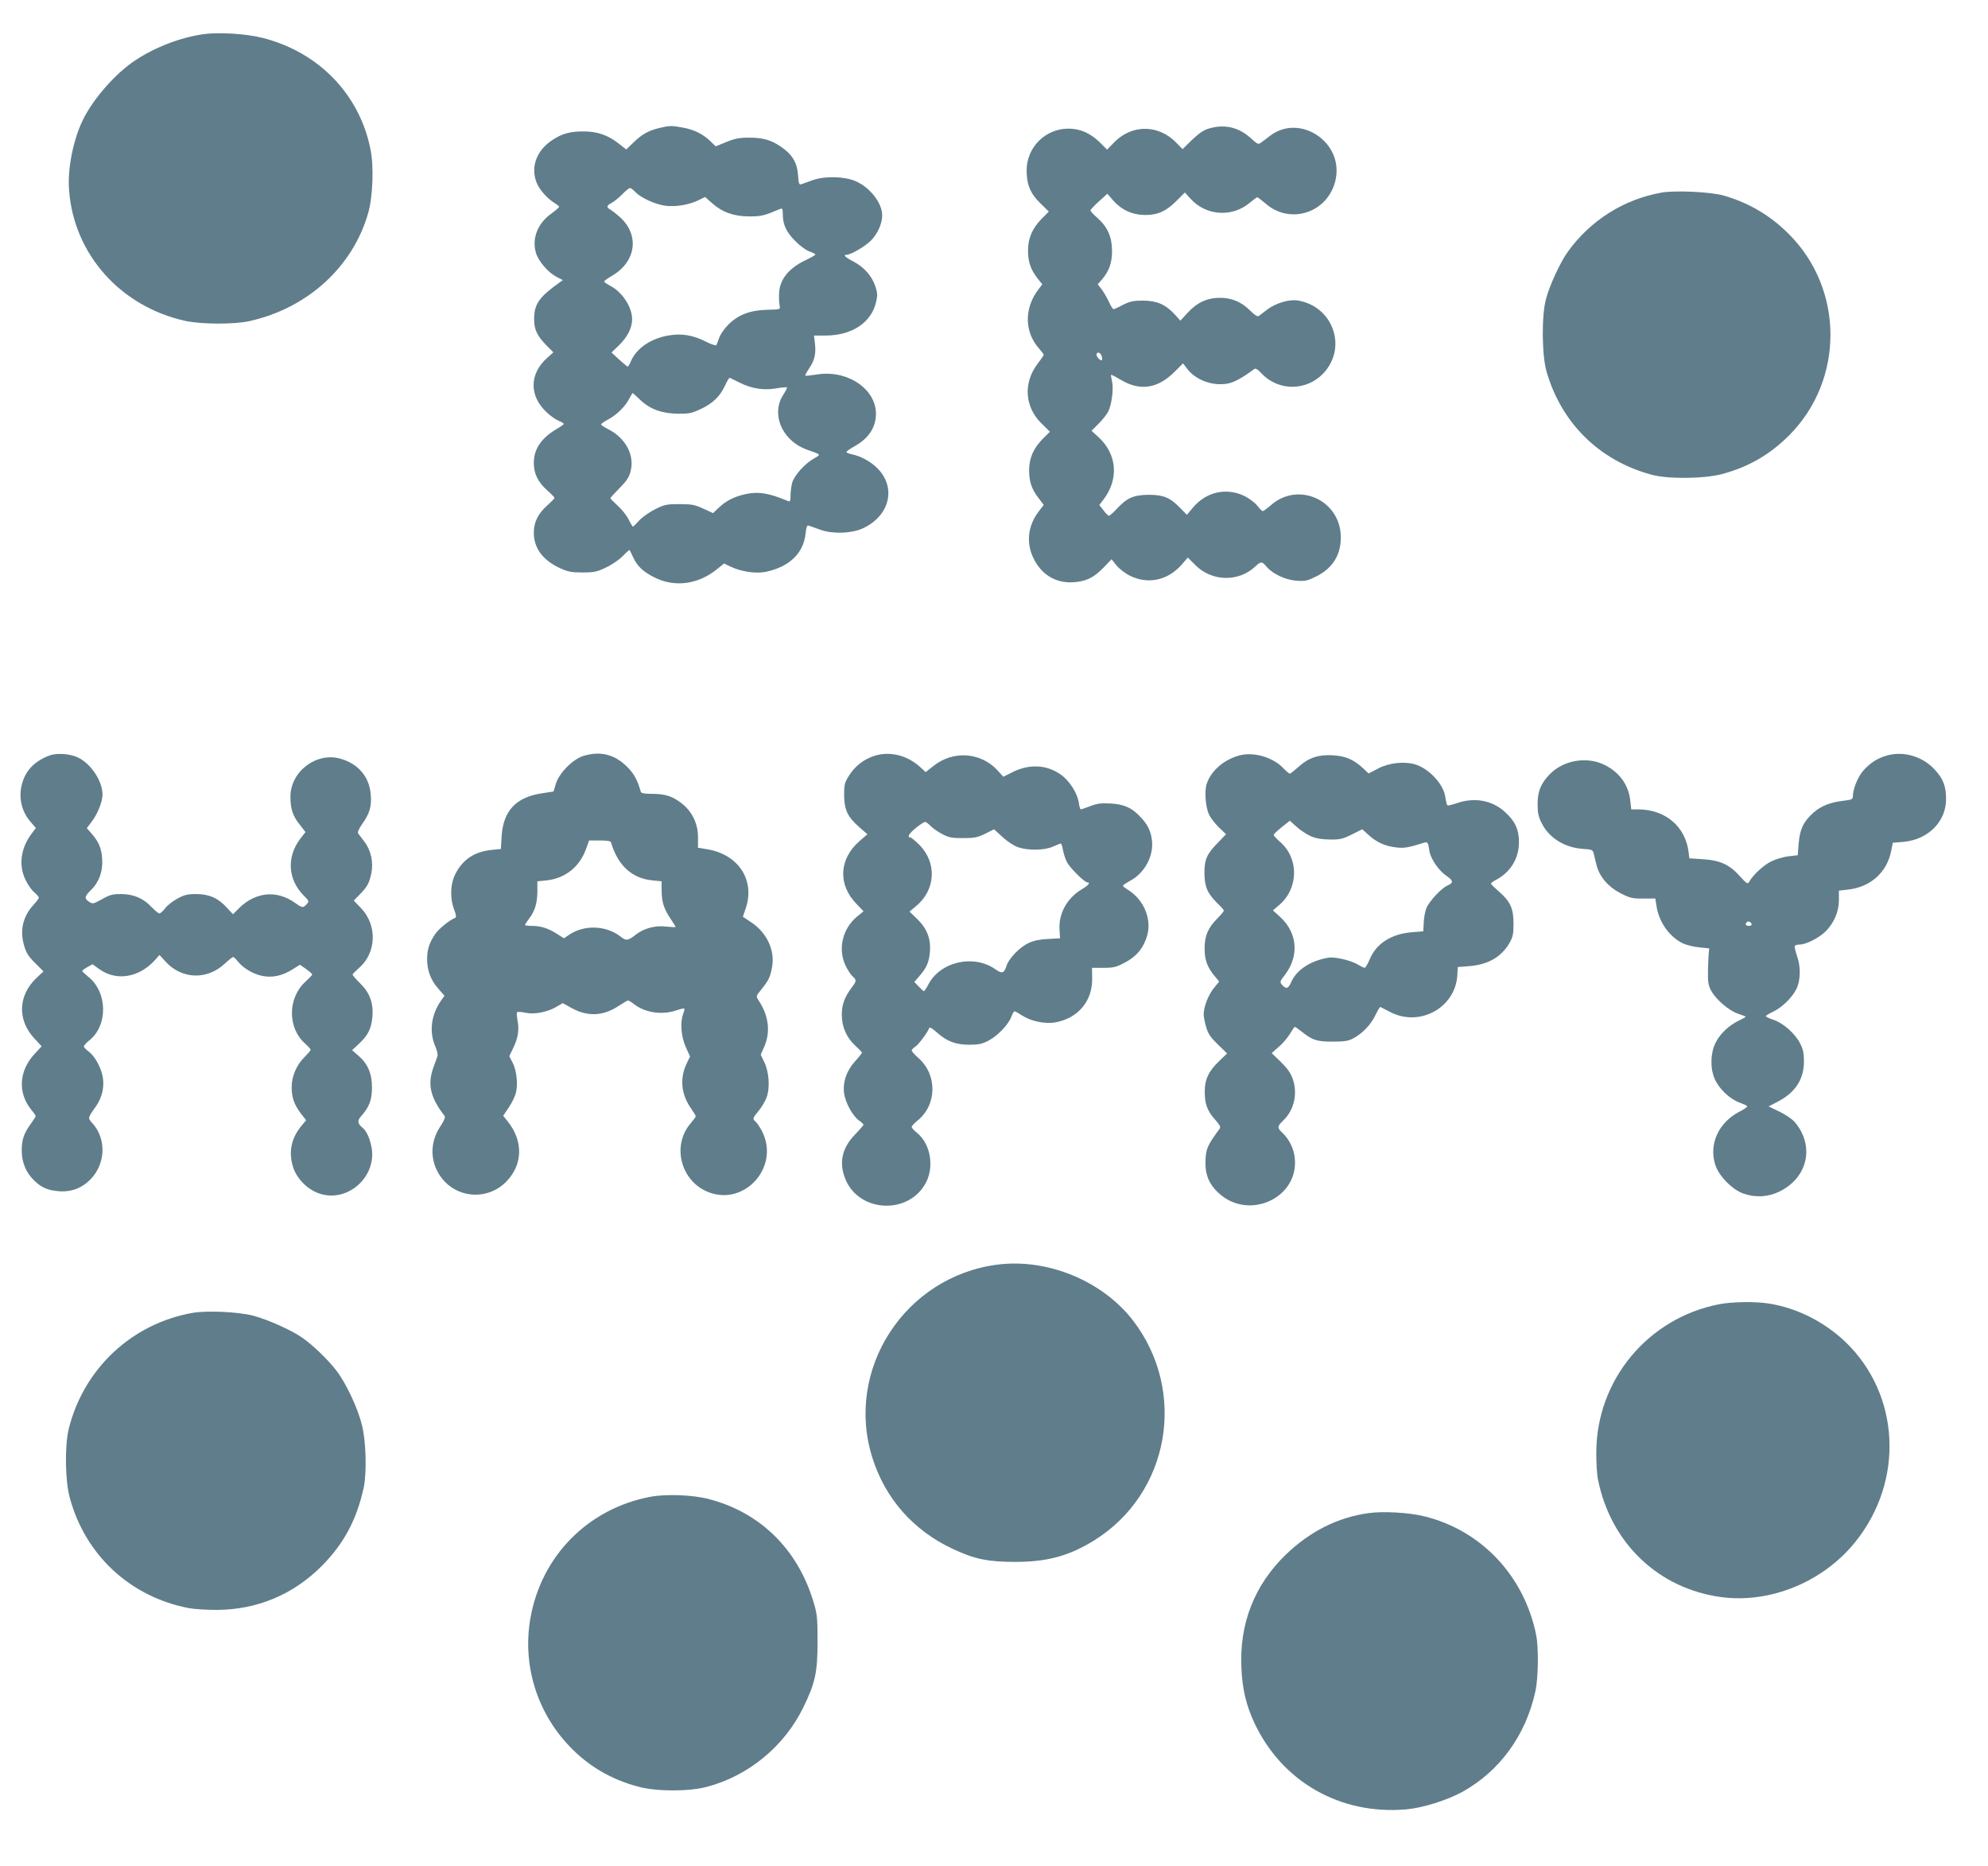
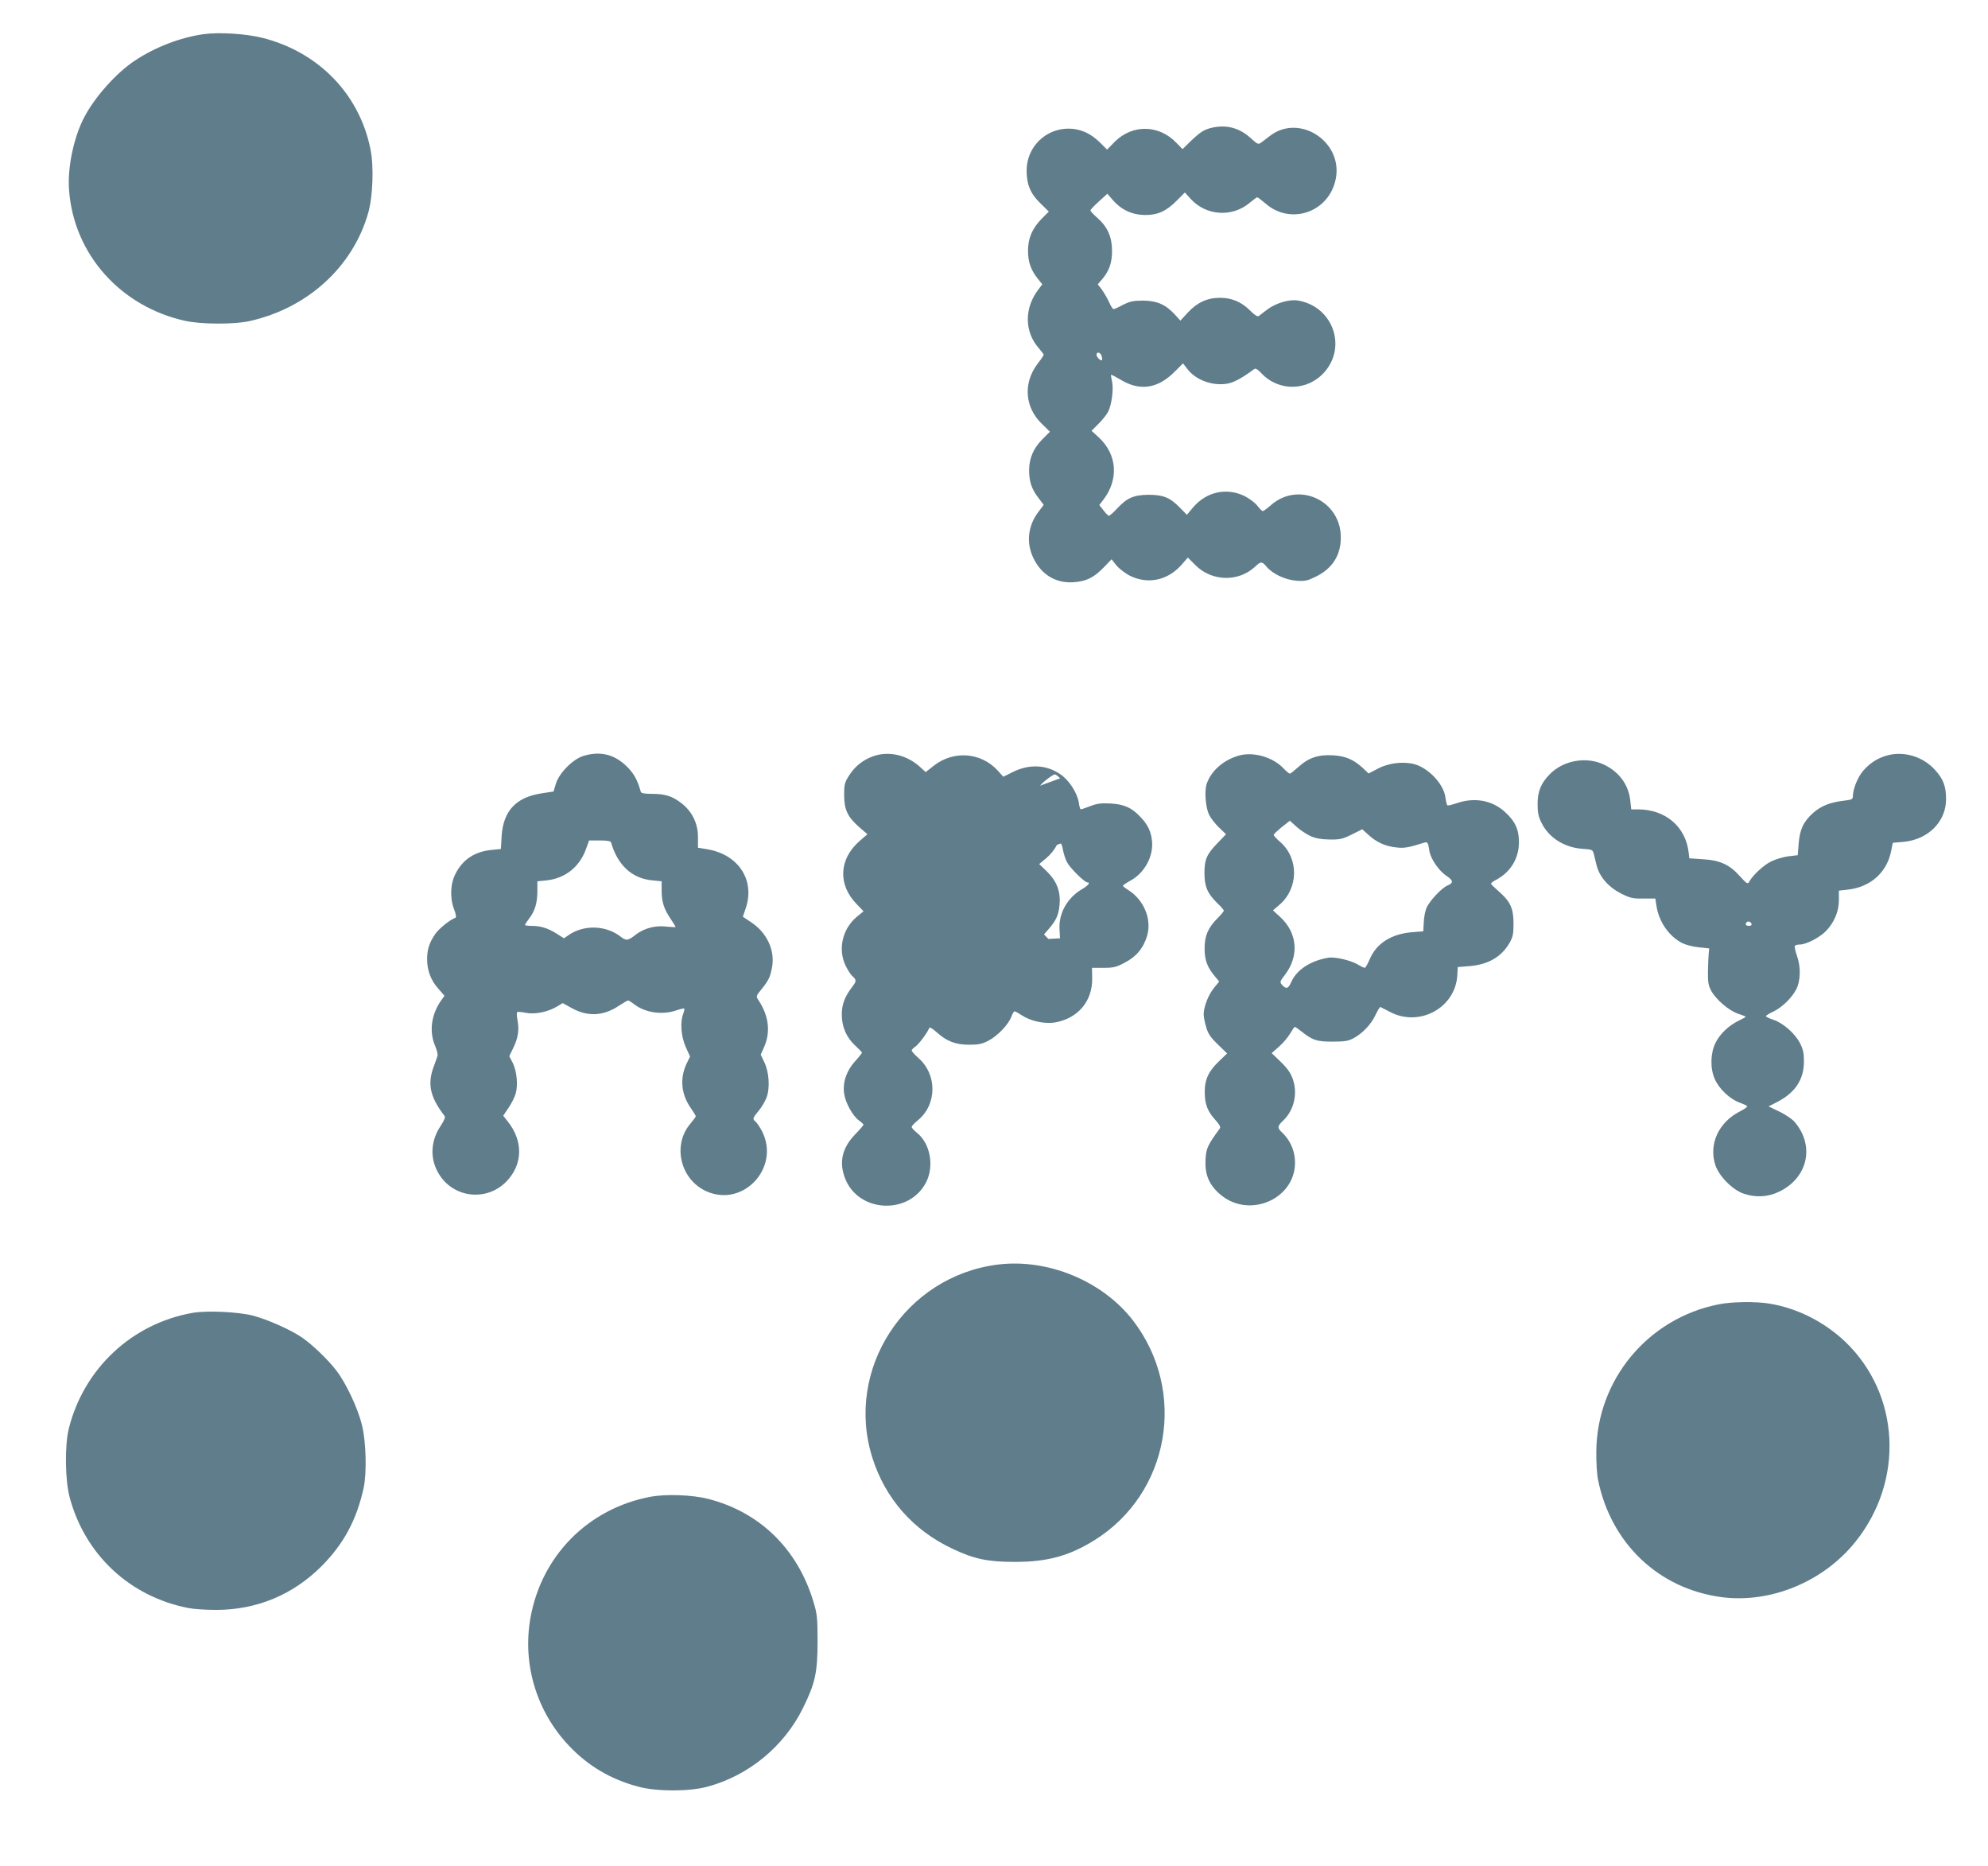
<svg xmlns="http://www.w3.org/2000/svg" version="1.0" width="1280pt" height="1201pt" viewBox="0 0 1280 1201" preserveAspectRatio="xMidYMid meet">
  <g transform="translate(0,1201) scale(0.1,-0.1)" fill="#607d8b" stroke="none">
    <path d="M1310 11790 c-148 -21 -310 -83 -440 -169 -123 -81 -265 -241 -333 -376 -65 -130 -104 -322 -92 -463 32 -411 333 -747 750 -838 104 -22 312 -23 411 -1 374 83 666 349 765 697 30 108 37 299 14 411 -71 353 -334 624 -694 715 -107 27 -279 38 -381 24z" />
-     <path d="M4245 11186 c-70 -17 -113 -41 -166 -93 l-47 -45 -51 40 c-66 52 -138 77 -226 76 -87 0 -139 -15 -201 -57 -99 -66 -138 -171 -100 -270 17 -46 71 -107 117 -134 16 -10 29 -20 29 -24 0 -4 -22 -23 -49 -43 -88 -62 -127 -159 -101 -251 15 -55 78 -128 133 -157 l41 -21 -22 -16 c-131 -93 -163 -139 -163 -235 0 -66 18 -106 78 -168 l46 -46 -37 -33 c-119 -104 -121 -248 -4 -355 23 -22 58 -46 76 -53 17 -7 32 -16 32 -20 0 -3 -18 -16 -40 -29 -103 -59 -153 -131 -153 -222 0 -69 27 -124 88 -178 25 -22 45 -43 45 -47 0 -4 -20 -25 -45 -47 -61 -54 -88 -109 -88 -178 0 -98 58 -176 168 -227 51 -23 73 -28 145 -28 75 0 93 4 152 32 36 17 85 50 107 73 23 24 43 41 45 39 1 -2 13 -25 25 -51 26 -54 62 -88 133 -124 132 -67 283 -47 407 54 l43 35 43 -21 c67 -32 163 -46 226 -33 153 33 243 120 256 248 5 44 9 54 22 49 9 -3 43 -15 76 -27 76 -27 196 -23 266 8 175 78 223 260 101 386 -42 44 -111 82 -165 92 -20 4 -37 11 -37 15 0 5 24 22 53 38 91 51 137 122 137 209 -1 162 -187 285 -383 252 -38 -6 -70 -9 -72 -7 -2 2 9 23 25 47 35 51 45 95 37 162 l-6 49 73 0 c171 0 296 83 327 216 10 43 9 59 -5 101 -22 66 -72 123 -140 159 -53 27 -70 44 -45 44 27 0 120 54 157 92 43 43 72 109 72 162 0 79 -77 178 -169 219 -71 32 -199 35 -276 8 -33 -12 -67 -24 -76 -27 -14 -5 -17 5 -21 60 -5 79 -38 134 -112 183 -63 43 -115 57 -206 57 -59 0 -90 -6 -143 -28 l-69 -28 -36 35 c-48 45 -103 73 -177 86 -71 13 -85 13 -150 -3z m-154 -412 c35 -38 131 -81 197 -89 67 -7 149 7 209 36 l43 21 46 -41 c66 -58 140 -84 239 -84 76 0 94 4 198 48 14 6 17 1 17 -30 0 -70 21 -117 80 -176 31 -32 71 -61 93 -68 20 -7 37 -16 37 -19 0 -4 -26 -19 -58 -34 -116 -55 -175 -129 -176 -223 -1 -27 1 -61 4 -73 5 -24 4 -24 -80 -26 -111 -3 -187 -32 -251 -96 -26 -26 -52 -64 -59 -86 -7 -21 -15 -42 -19 -46 -3 -4 -32 6 -64 22 -85 43 -157 55 -240 41 -117 -19 -211 -84 -246 -169 -7 -17 -16 -32 -20 -32 -3 1 -28 21 -55 46 l-49 45 47 45 c55 53 86 113 86 169 0 79 -64 176 -142 216 -21 11 -38 23 -38 27 0 4 23 21 51 37 155 91 178 262 51 377 -22 20 -50 41 -61 48 -28 15 -26 27 7 44 16 8 46 33 68 55 21 22 44 40 50 41 6 0 21 -12 35 -26z m669 -1226 c79 -40 158 -52 238 -38 35 6 66 9 69 6 2 -2 -8 -23 -23 -46 -43 -64 -45 -147 -7 -220 33 -62 89 -110 160 -135 94 -33 91 -29 41 -58 -59 -34 -125 -109 -138 -156 -5 -20 -10 -56 -10 -80 0 -37 -2 -42 -17 -36 -122 51 -187 62 -270 45 -74 -16 -128 -43 -175 -88 l-37 -35 -63 29 c-54 25 -75 29 -153 29 -82 0 -97 -3 -157 -33 -36 -18 -82 -50 -102 -72 -20 -22 -38 -40 -41 -40 -2 0 -16 22 -29 49 -14 27 -46 66 -71 88 -25 23 -45 43 -45 46 0 3 26 32 58 64 43 43 62 70 71 105 30 106 -30 219 -146 277 -24 12 -43 25 -43 29 0 4 20 18 44 31 55 29 112 84 137 134 11 20 21 37 22 37 2 0 24 -20 49 -44 63 -60 140 -88 243 -89 70 -1 89 3 145 29 79 37 126 82 158 152 13 29 27 52 31 50 3 -2 31 -15 61 -30z" />
    <path d="M7813 11190 c-57 -12 -79 -25 -144 -86 l-55 -54 -40 41 c-112 117 -282 120 -396 7 l-50 -51 -46 46 c-61 60 -128 89 -202 89 -149 0 -269 -119 -270 -268 0 -91 24 -150 88 -212 l55 -54 -46 -46 c-61 -63 -88 -125 -88 -206 0 -72 18 -123 62 -179 l30 -37 -25 -33 c-92 -120 -91 -273 3 -379 17 -20 31 -38 31 -42 0 -3 -17 -29 -39 -57 -94 -124 -84 -279 26 -386 l53 -52 -46 -46 c-60 -60 -87 -123 -88 -200 0 -74 16 -123 60 -180 l34 -45 -34 -45 c-68 -89 -80 -200 -32 -298 51 -106 144 -162 255 -155 84 5 133 29 197 95 l51 53 31 -39 c18 -22 57 -52 89 -68 116 -56 242 -29 331 72 l40 46 49 -49 c106 -106 278 -110 386 -8 35 33 43 33 72 -2 39 -46 119 -84 191 -90 57 -4 71 -1 128 27 105 52 159 137 159 251 1 237 -270 364 -448 210 -25 -22 -50 -40 -54 -40 -5 0 -20 15 -35 34 -14 19 -52 47 -83 63 -116 56 -245 28 -331 -73 l-40 -48 -44 45 c-64 66 -107 84 -203 84 -96 -1 -139 -20 -203 -89 -23 -25 -47 -46 -52 -46 -5 0 -21 16 -35 35 l-27 34 26 34 c101 132 89 292 -30 402 l-46 42 45 45 c25 25 53 60 62 78 23 45 36 146 25 195 -5 22 -8 41 -6 42 2 2 29 -12 61 -31 125 -76 241 -58 351 54 l51 51 27 -35 c55 -73 165 -113 261 -95 42 8 93 36 170 93 9 7 23 -1 47 -27 112 -119 298 -115 406 8 147 168 50 426 -174 461 -55 8 -139 -17 -194 -58 -23 -18 -48 -37 -55 -42 -8 -6 -26 5 -55 34 -56 56 -118 83 -195 83 -82 0 -147 -30 -207 -95 l-48 -52 -37 41 c-60 64 -114 87 -203 88 -63 0 -85 -5 -129 -27 -29 -16 -57 -28 -61 -28 -5 0 -18 20 -29 45 -11 24 -32 60 -46 80 l-27 35 28 32 c46 55 64 106 64 183 0 89 -29 155 -94 212 -25 22 -46 44 -45 49 1 5 25 31 55 58 l54 49 36 -42 c53 -61 124 -94 204 -95 84 -1 140 25 207 93 l52 52 36 -40 c100 -111 270 -122 383 -25 22 18 43 34 47 34 4 0 27 -18 52 -39 162 -143 409 -58 453 155 50 239 -230 425 -421 281 -23 -18 -50 -38 -61 -46 -16 -12 -23 -9 -64 29 -70 64 -151 88 -241 70z m-720 -1472 c4 -12 4 -24 2 -26 -7 -8 -35 20 -35 34 0 23 27 16 33 -8z" />
-     <path d="M10697 10770 c-242 -43 -455 -178 -600 -377 -49 -67 -120 -219 -143 -308 -29 -108 -27 -362 4 -468 96 -332 341 -573 677 -663 106 -29 340 -26 455 5 170 46 306 125 431 250 353 356 353 936 -1 1292 -120 121 -256 202 -421 250 -83 24 -315 35 -402 19z" />
-     <path d="M319 7147 c-92 -34 -151 -93 -175 -175 -27 -88 -8 -181 51 -250 l36 -42 -25 -33 c-73 -95 -88 -207 -41 -302 14 -30 39 -65 56 -79 16 -14 29 -29 29 -34 0 -6 -14 -25 -31 -43 -71 -76 -93 -166 -64 -265 13 -47 28 -70 71 -113 l54 -54 -44 -41 c-119 -112 -126 -269 -17 -388 l49 -53 -48 -52 c-98 -108 -106 -247 -20 -355 17 -20 30 -39 30 -43 0 -3 -14 -24 -31 -48 -45 -62 -59 -102 -59 -173 0 -75 26 -139 77 -190 48 -48 89 -66 163 -72 83 -6 152 22 208 82 94 102 96 260 5 358 -28 30 -28 33 21 101 44 60 61 135 46 203 -14 62 -52 128 -90 156 -17 12 -30 27 -30 32 0 6 16 24 35 39 121 96 118 310 -6 409 -21 17 -39 34 -39 38 0 4 15 15 33 25 l33 18 43 -31 c112 -81 262 -55 366 66 l22 25 38 -42 c104 -115 268 -121 381 -15 26 24 51 44 55 44 4 0 17 -12 29 -27 33 -43 96 -81 154 -94 67 -15 134 -1 201 42 l46 29 39 -27 c22 -16 40 -31 40 -36 0 -4 -19 -24 -42 -45 -117 -105 -118 -300 -2 -401 19 -17 34 -34 34 -39 0 -4 -18 -25 -39 -46 -50 -49 -83 -123 -83 -191 -1 -67 16 -115 58 -171 l35 -45 -26 -31 c-68 -80 -88 -168 -60 -264 23 -81 98 -156 181 -180 182 -53 365 120 325 307 -12 57 -32 99 -56 119 -34 28 -36 46 -9 76 52 59 69 104 69 184 0 90 -27 153 -89 206 l-39 34 45 42 c59 55 79 98 86 174 7 88 -18 155 -80 215 -26 26 -48 51 -48 55 0 4 18 22 39 41 116 98 122 278 14 389 l-45 47 40 41 c48 50 59 70 73 135 14 69 -2 147 -44 202 -18 23 -36 47 -41 54 -5 7 4 29 26 61 48 67 62 114 55 190 -9 113 -79 197 -194 230 -156 45 -323 -82 -323 -245 0 -78 15 -123 59 -178 l38 -49 -33 -42 c-90 -118 -81 -264 22 -367 35 -35 35 -37 18 -56 -23 -25 -28 -24 -77 11 -115 81 -249 69 -355 -33 l-42 -42 -38 41 c-57 63 -114 88 -197 89 -59 0 -78 -5 -124 -30 -29 -16 -65 -44 -78 -62 -14 -18 -30 -33 -37 -33 -6 0 -28 19 -50 41 -53 57 -115 83 -196 84 -55 0 -74 -5 -123 -33 -56 -31 -60 -32 -83 -17 -32 21 -30 35 10 74 54 52 79 122 74 201 -5 71 -22 111 -69 165 l-30 34 35 47 c35 46 66 125 66 169 0 85 -71 195 -154 237 -50 26 -139 33 -187 15z" />
    <path d="M3756 7144 c-68 -21 -156 -110 -177 -179 l-15 -50 -78 -12 c-163 -25 -245 -112 -256 -273 l-5 -85 -60 -6 c-109 -11 -185 -61 -232 -153 -34 -65 -37 -158 -9 -230 12 -32 15 -51 8 -54 -33 -11 -107 -70 -131 -106 -37 -55 -51 -98 -51 -161 0 -71 24 -136 72 -189 l40 -46 -21 -29 c-64 -90 -79 -200 -40 -292 12 -27 19 -57 16 -66 -3 -10 -15 -43 -26 -73 -40 -110 -21 -194 72 -314 6 -7 -5 -32 -26 -64 -67 -99 -70 -217 -8 -314 97 -152 308 -172 433 -42 104 109 108 258 8 384 l-30 38 35 52 c19 28 40 70 46 93 15 56 6 144 -20 196 l-22 42 25 52 c32 65 40 118 28 180 -5 26 -6 50 -2 52 4 3 31 1 58 -5 59 -11 143 7 200 42 l35 21 58 -32 c103 -57 204 -52 304 15 29 19 55 34 59 34 4 0 22 -11 40 -25 71 -54 179 -70 270 -39 26 9 49 14 52 12 2 -3 -1 -18 -7 -34 -21 -54 -14 -145 16 -213 l28 -62 -21 -43 c-46 -95 -37 -197 24 -286 19 -27 34 -52 34 -56 0 -3 -16 -24 -34 -46 -120 -140 -65 -364 106 -438 236 -102 472 155 355 387 -14 27 -33 55 -41 62 -22 18 -21 23 18 70 19 22 42 61 51 85 24 62 17 165 -14 229 l-23 48 23 52 c41 95 29 198 -37 298 -17 26 -17 27 18 70 47 58 57 79 69 143 20 108 -33 222 -134 289 l-54 36 18 53 c62 180 -44 346 -245 381 l-62 10 0 67 c1 88 -38 168 -108 221 -59 45 -104 59 -190 59 -45 0 -68 4 -70 13 -23 80 -44 117 -91 164 -80 78 -171 100 -279 67z m178 -556 c43 -148 135 -233 267 -245 l59 -6 0 -56 c0 -75 14 -120 55 -181 19 -29 35 -54 35 -57 0 -2 -25 -1 -55 2 -73 10 -146 -9 -201 -51 -51 -40 -62 -41 -97 -14 -95 75 -239 79 -337 10 l-29 -20 -47 30 c-57 36 -103 50 -161 50 -24 0 -43 3 -43 6 0 3 12 21 26 40 38 49 53 99 54 175 l0 66 60 6 c118 13 210 85 252 199 l21 58 69 0 c46 0 70 -4 72 -12z" />
-     <path d="M5622 7142 c-67 -24 -119 -66 -157 -127 -27 -43 -30 -57 -30 -124 1 -94 22 -139 97 -205 l53 -46 -52 -45 c-132 -116 -139 -281 -17 -405 l44 -46 -44 -36 c-92 -78 -122 -207 -72 -313 13 -27 33 -59 45 -69 27 -24 26 -32 -3 -70 -48 -63 -66 -112 -66 -178 0 -79 31 -148 88 -200 23 -21 42 -41 42 -44 0 -3 -20 -29 -45 -56 -55 -61 -80 -135 -70 -207 8 -58 54 -143 95 -173 17 -12 30 -25 30 -28 0 -3 -24 -31 -54 -62 -83 -86 -105 -177 -66 -280 84 -226 416 -242 524 -26 52 104 25 248 -60 316 -19 15 -34 32 -34 38 0 6 17 24 38 41 125 101 128 294 6 402 -24 21 -44 43 -44 49 0 5 11 17 24 25 21 14 80 93 89 120 2 7 22 -4 47 -27 66 -59 122 -81 210 -81 62 0 84 5 126 27 58 31 128 104 146 154 7 19 16 34 20 34 5 0 25 -11 46 -25 59 -39 150 -58 218 -46 146 27 239 138 236 284 l-1 67 74 0 c63 0 82 4 136 33 75 38 122 95 145 174 31 107 -21 231 -123 295 -18 11 -33 23 -33 26 0 4 21 18 46 32 93 49 153 159 141 260 -7 61 -28 104 -76 153 -54 58 -104 80 -191 85 -60 3 -86 0 -130 -17 -30 -12 -58 -21 -61 -21 -4 0 -10 20 -13 44 -10 62 -62 144 -119 182 -91 63 -202 67 -309 13 l-58 -29 -37 41 c-108 117 -285 130 -412 29 l-51 -40 -37 34 c-87 78 -201 103 -301 68z m369 -448 c13 -14 47 -38 74 -52 42 -23 63 -27 135 -27 73 0 93 4 143 28 l57 29 55 -50 c31 -29 74 -57 101 -66 66 -22 168 -20 223 4 24 11 47 20 51 20 4 0 10 -18 14 -41 4 -22 15 -58 26 -79 18 -36 113 -130 131 -130 22 0 6 -20 -35 -44 -95 -56 -151 -156 -144 -261 l3 -55 -75 -4 c-49 -2 -92 -10 -122 -24 -61 -26 -134 -102 -149 -153 -14 -44 -28 -48 -69 -19 -139 99 -353 51 -431 -94 -13 -26 -27 -46 -30 -46 -3 0 -18 13 -34 30 l-28 29 31 36 c46 52 64 91 69 155 8 85 -18 152 -80 213 l-51 49 42 35 c127 105 136 280 21 395 -26 26 -53 48 -59 48 -22 0 -4 28 40 63 25 20 50 36 56 36 6 1 21 -11 35 -25z" />
+     <path d="M5622 7142 c-67 -24 -119 -66 -157 -127 -27 -43 -30 -57 -30 -124 1 -94 22 -139 97 -205 l53 -46 -52 -45 c-132 -116 -139 -281 -17 -405 l44 -46 -44 -36 c-92 -78 -122 -207 -72 -313 13 -27 33 -59 45 -69 27 -24 26 -32 -3 -70 -48 -63 -66 -112 -66 -178 0 -79 31 -148 88 -200 23 -21 42 -41 42 -44 0 -3 -20 -29 -45 -56 -55 -61 -80 -135 -70 -207 8 -58 54 -143 95 -173 17 -12 30 -25 30 -28 0 -3 -24 -31 -54 -62 -83 -86 -105 -177 -66 -280 84 -226 416 -242 524 -26 52 104 25 248 -60 316 -19 15 -34 32 -34 38 0 6 17 24 38 41 125 101 128 294 6 402 -24 21 -44 43 -44 49 0 5 11 17 24 25 21 14 80 93 89 120 2 7 22 -4 47 -27 66 -59 122 -81 210 -81 62 0 84 5 126 27 58 31 128 104 146 154 7 19 16 34 20 34 5 0 25 -11 46 -25 59 -39 150 -58 218 -46 146 27 239 138 236 284 l-1 67 74 0 c63 0 82 4 136 33 75 38 122 95 145 174 31 107 -21 231 -123 295 -18 11 -33 23 -33 26 0 4 21 18 46 32 93 49 153 159 141 260 -7 61 -28 104 -76 153 -54 58 -104 80 -191 85 -60 3 -86 0 -130 -17 -30 -12 -58 -21 -61 -21 -4 0 -10 20 -13 44 -10 62 -62 144 -119 182 -91 63 -202 67 -309 13 l-58 -29 -37 41 c-108 117 -285 130 -412 29 l-51 -40 -37 34 c-87 78 -201 103 -301 68z m369 -448 c13 -14 47 -38 74 -52 42 -23 63 -27 135 -27 73 0 93 4 143 28 l57 29 55 -50 c31 -29 74 -57 101 -66 66 -22 168 -20 223 4 24 11 47 20 51 20 4 0 10 -18 14 -41 4 -22 15 -58 26 -79 18 -36 113 -130 131 -130 22 0 6 -20 -35 -44 -95 -56 -151 -156 -144 -261 l3 -55 -75 -4 l-28 29 31 36 c46 52 64 91 69 155 8 85 -18 152 -80 213 l-51 49 42 35 c127 105 136 280 21 395 -26 26 -53 48 -59 48 -22 0 -4 28 40 63 25 20 50 36 56 36 6 1 21 -11 35 -25z" />
    <path d="M7979 7147 c-101 -28 -182 -99 -210 -184 -15 -47 -7 -149 16 -198 11 -22 40 -59 64 -82 l45 -43 -51 -53 c-73 -75 -88 -107 -88 -197 0 -88 20 -132 84 -195 23 -21 41 -43 41 -47 0 -4 -18 -26 -40 -48 -62 -62 -84 -113 -84 -195 0 -75 17 -122 68 -182 l26 -31 -35 -43 c-36 -45 -65 -121 -65 -169 0 -15 7 -51 16 -81 12 -43 28 -66 75 -112 l60 -58 -49 -47 c-70 -66 -96 -121 -95 -202 0 -77 17 -123 69 -180 26 -29 35 -45 28 -54 -78 -106 -89 -129 -92 -201 -5 -93 21 -158 88 -218 193 -174 510 -28 487 224 -5 63 -36 126 -81 168 -33 31 -33 41 5 77 70 66 95 170 64 265 -14 40 -33 69 -77 112 l-60 58 46 41 c26 22 58 60 72 84 14 24 28 44 31 44 3 0 22 -13 42 -29 73 -58 99 -66 201 -66 78 0 102 4 135 22 58 31 114 90 142 151 14 29 28 52 31 50 4 -2 32 -16 62 -32 188 -99 419 25 433 234 l3 55 75 6 c120 10 204 58 257 147 23 41 27 58 27 127 0 98 -21 143 -95 207 -27 24 -50 46 -50 50 0 4 13 14 30 23 95 49 150 139 150 244 0 82 -25 136 -92 196 -82 74 -195 94 -308 55 -30 -10 -57 -17 -61 -14 -3 2 -9 26 -13 53 -11 84 -108 187 -199 212 -71 19 -166 8 -234 -28 l-61 -32 -38 36 c-59 54 -110 76 -190 81 -94 6 -158 -15 -223 -74 -27 -24 -52 -44 -56 -44 -5 0 -24 16 -43 36 -68 71 -192 106 -283 81z m459 -519 c34 -15 69 -21 122 -22 67 -1 84 3 143 32 l68 34 41 -37 c51 -47 109 -73 179 -80 50 -6 78 -1 176 30 25 8 28 4 37 -56 9 -49 61 -125 108 -156 46 -31 48 -46 8 -63 -38 -16 -117 -100 -136 -146 -8 -20 -16 -61 -17 -92 l-3 -57 -75 -6 c-132 -11 -228 -73 -270 -174 -13 -30 -27 -55 -32 -55 -5 0 -24 9 -42 20 -46 28 -151 53 -194 45 -114 -20 -201 -77 -236 -154 -20 -46 -33 -50 -59 -22 -17 19 -17 22 18 67 92 121 80 269 -31 371 l-47 43 41 35 c124 106 127 298 7 404 -24 21 -44 42 -43 47 0 5 24 27 52 50 l52 41 43 -39 c23 -21 64 -48 90 -60z" />
    <path d="M12150 7147 c-62 -17 -112 -50 -155 -100 -34 -40 -65 -117 -65 -162 0 -20 -7 -23 -57 -29 -88 -10 -147 -33 -198 -78 -63 -56 -87 -107 -94 -198 l-6 -75 -60 -7 c-33 -4 -83 -19 -111 -33 -49 -24 -117 -87 -141 -130 -10 -18 -15 -15 -59 33 -67 76 -128 104 -238 111 l-89 6 -4 34 c-18 169 -149 281 -327 281 l-43 0 -6 54 c-10 101 -68 183 -163 231 -115 58 -267 33 -357 -60 -56 -58 -77 -110 -77 -191 0 -55 5 -81 26 -122 47 -95 147 -158 264 -166 62 -4 65 -6 72 -33 4 -15 12 -49 18 -74 19 -73 75 -138 154 -179 62 -31 77 -35 146 -34 l78 0 7 -45 c15 -103 80 -198 167 -242 22 -11 71 -24 107 -27 l66 -7 -3 -30 c-2 -16 -4 -68 -5 -115 -1 -70 2 -92 20 -126 31 -58 114 -129 173 -149 28 -9 50 -18 50 -20 0 -2 -19 -13 -43 -24 -66 -32 -122 -85 -151 -143 -33 -66 -36 -163 -6 -232 27 -64 97 -130 159 -153 28 -10 51 -21 51 -25 0 -4 -21 -19 -47 -32 -138 -70 -203 -212 -158 -347 24 -71 109 -157 180 -182 77 -27 158 -23 230 12 185 89 231 294 101 448 -15 18 -59 48 -98 67 l-71 34 51 26 c119 60 176 145 177 261 0 55 -5 80 -25 119 -32 63 -108 130 -170 151 -28 9 -50 20 -50 24 0 4 23 18 51 31 53 26 116 87 144 141 28 53 31 144 6 213 -11 32 -18 63 -15 67 3 5 17 9 32 9 41 0 124 43 167 85 54 55 85 127 85 201 l0 61 54 6 c147 15 254 109 282 247 l11 55 70 6 c158 15 273 130 273 275 0 83 -18 130 -72 189 -78 86 -201 122 -308 92z m-872 -1085 c2 -7 -6 -12 -17 -12 -21 0 -27 11 -14 24 9 9 26 2 31 -12z" />
    <path d="M6425 3870 c-598 -75 -988 -675 -808 -1244 83 -263 264 -468 517 -586 139 -66 228 -84 401 -84 208 0 348 38 511 139 485 302 600 958 249 1415 -196 254 -548 400 -870 360z" />
    <path d="M11066 3614 c-456 -90 -785 -486 -788 -949 -1 -66 4 -147 11 -180 83 -410 390 -702 796 -756 315 -41 655 99 861 356 317 394 288 950 -65 1288 -136 129 -310 217 -491 246 -87 14 -240 12 -324 -5z" />
    <path d="M1240 3559 c-391 -69 -700 -358 -797 -745 -27 -108 -24 -334 6 -444 99 -369 388 -638 764 -711 34 -7 116 -12 182 -12 260 1 492 98 676 282 143 144 226 299 271 506 20 98 15 294 -11 400 -26 108 -101 268 -164 351 -53 70 -154 167 -222 214 -72 50 -222 116 -315 141 -97 25 -299 34 -390 18z" />
    <path d="M4187 2375 c-401 -76 -702 -381 -772 -782 -52 -297 40 -601 249 -821 123 -130 269 -216 446 -263 118 -32 328 -32 445 0 265 71 494 260 615 506 79 160 94 229 94 430 0 156 -3 177 -28 259 -102 336 -344 572 -674 657 -104 27 -274 33 -375 14z" />
-     <path d="M8811 2270 c-200 -28 -377 -118 -533 -268 -201 -195 -299 -443 -285 -730 6 -134 30 -236 81 -347 177 -383 554 -599 980 -562 105 9 265 59 364 114 240 134 407 365 468 647 19 86 21 279 5 361 -77 382 -355 676 -723 765 -96 24 -265 33 -357 20z" />
  </g>
</svg>